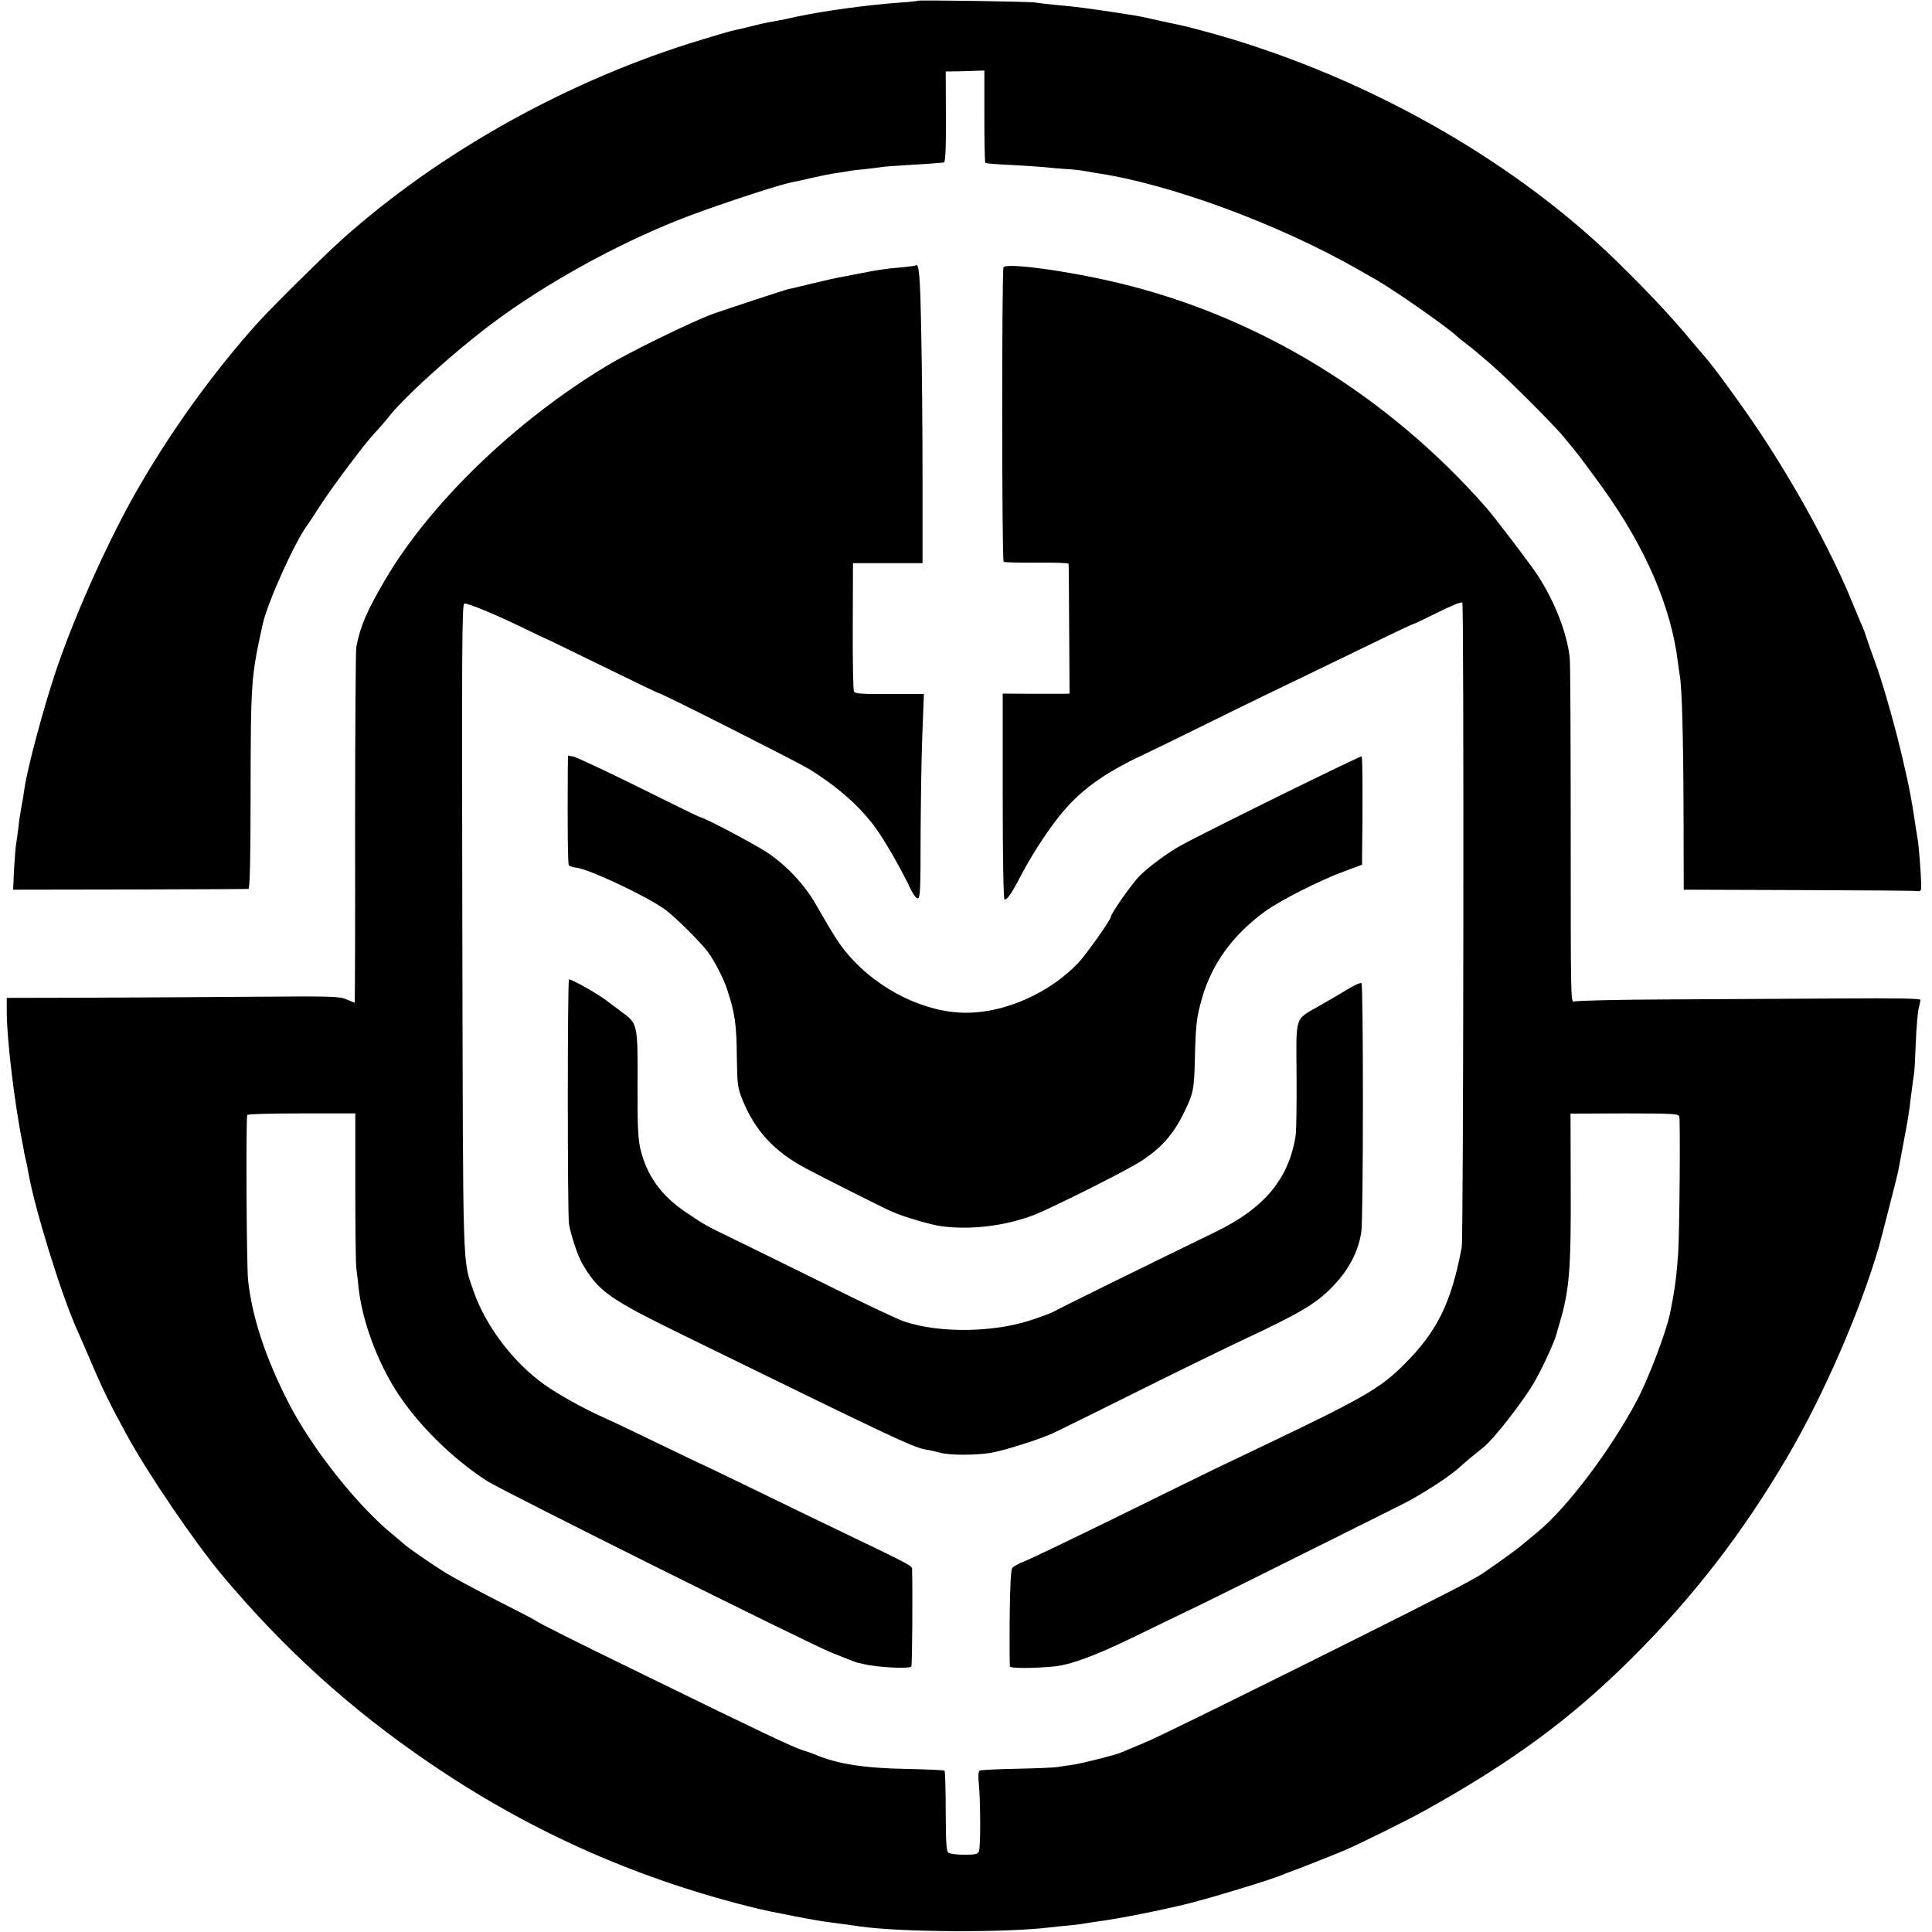
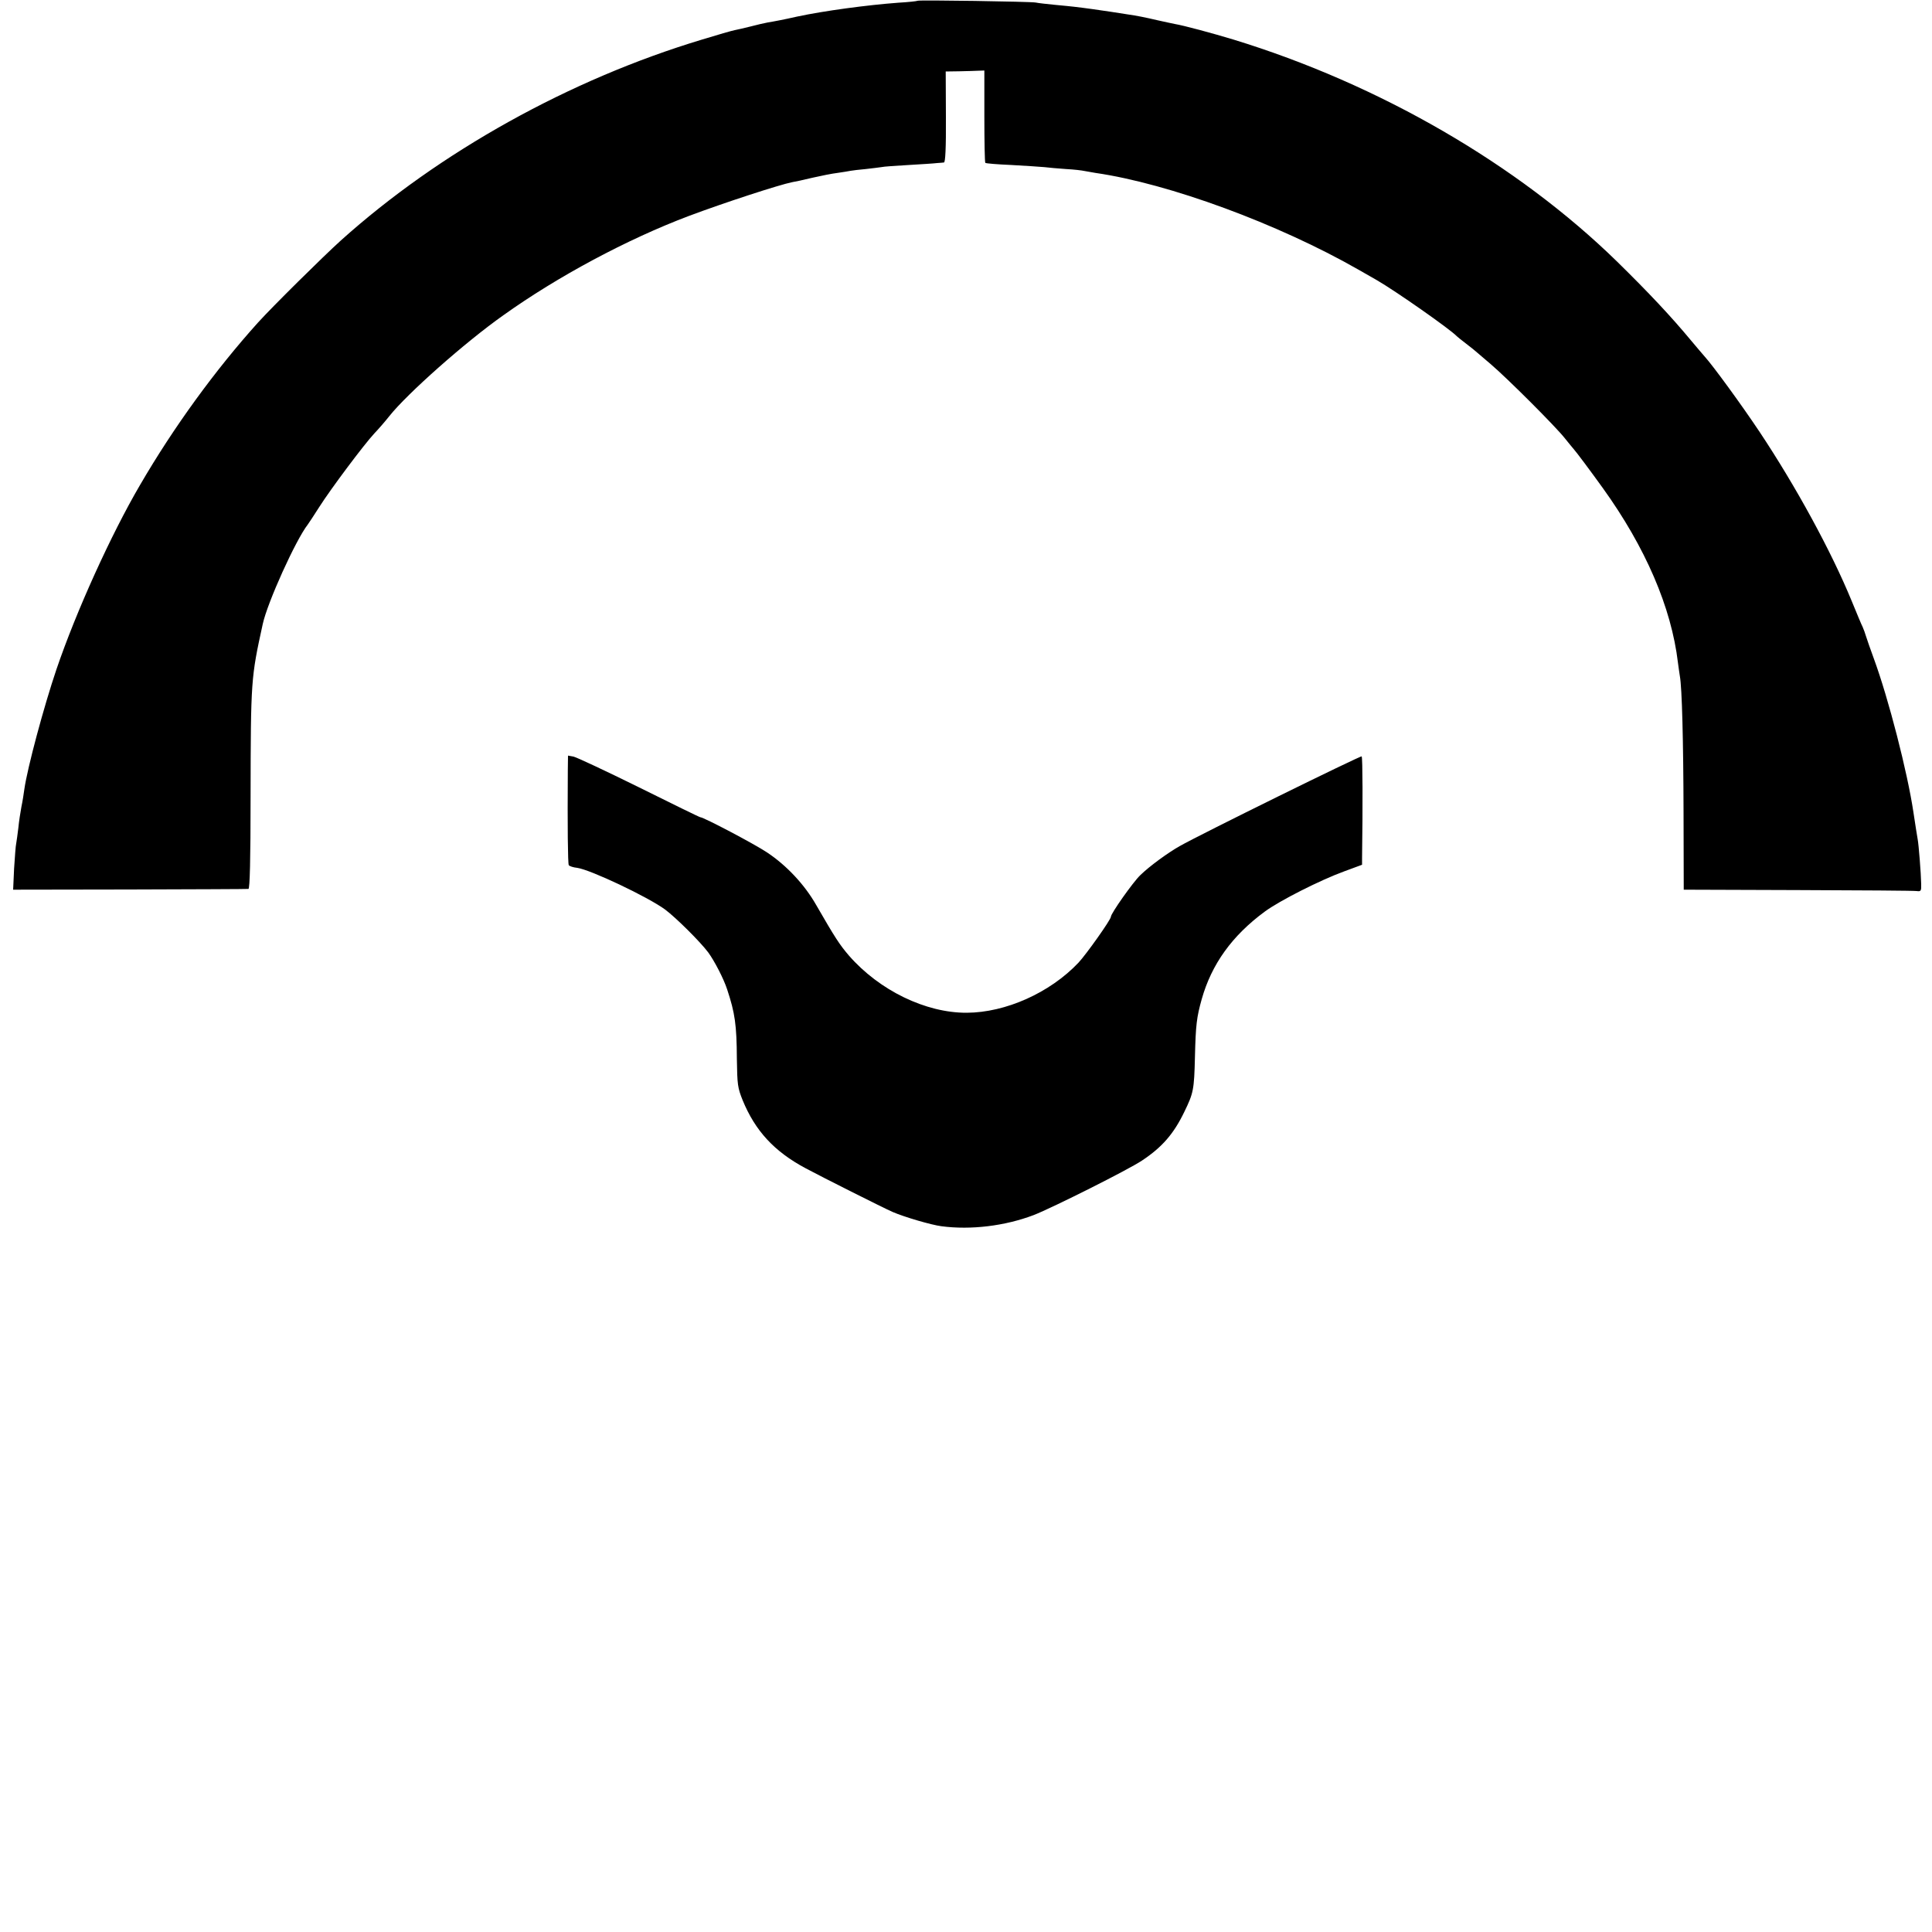
<svg xmlns="http://www.w3.org/2000/svg" version="1.0" width="1000pt" height="1000pt" viewBox="0 0 1000 1000" preserveAspectRatio="xMidYMid meet">
  <g transform="translate(0,1000) scale(0.1,-0.1)" fill="#000000" stroke="none">
    <path d="M4749 9996 c-2 -2 -47 -7 -99 -10 -162 -12 -385 -42 -525 -72 -66 -15 -124 -26 -150 -30 -16 -3 -57 -12 -90 -21 -33 -8 -70 -17 -82 -19 -12 -2 -89 -24 -170 -49 -684 -206 -1358 -581 -1868 -1039 -91 -82 -357 -345 -430 -426 -219 -243 -435 -539 -610 -840 -150 -256 -331 -655 -433 -955 -65 -192 -150 -508 -166 -620 -3 -22 -9 -62 -15 -90 -5 -27 -13 -77 -16 -110 -4 -33 -9 -69 -11 -80 -3 -11 -7 -70 -11 -130 l-5 -110 603 1 c332 1 609 2 615 3 7 1 11 148 11 479 1 603 2 614 63 892 24 111 170 434 233 515 4 5 31 46 59 90 61 96 232 324 285 381 21 22 56 62 78 90 92 116 393 383 590 522 281 201 642 394 960 514 181 68 469 162 535 175 13 2 60 12 105 23 44 10 103 22 130 25 28 4 58 9 68 11 10 2 45 6 78 9 33 4 70 8 81 10 11 3 75 7 142 11 66 4 132 8 146 10 14 1 30 2 36 3 7 1 11 73 10 236 l-1 235 70 1 c39 1 84 2 100 3 l30 1 0 -237 c0 -130 2 -238 5 -241 3 -3 64 -8 135 -11 72 -4 148 -9 170 -11 22 -3 73 -7 113 -10 40 -2 82 -7 95 -10 12 -2 38 -7 57 -10 381 -55 947 -264 1360 -500 36 -21 80 -46 98 -56 95 -55 377 -252 412 -289 3 -3 25 -21 50 -40 25 -19 47 -37 50 -40 3 -3 37 -32 75 -64 87 -74 338 -325 385 -385 19 -24 40 -49 45 -55 13 -14 87 -113 151 -202 221 -307 355 -618 389 -904 3 -25 8 -56 10 -70 11 -60 18 -334 19 -705 l1 -400 590 -2 c325 -1 601 -3 615 -5 23 -3 25 0 24 37 -1 55 -13 205 -18 230 -3 19 -13 77 -22 140 -31 208 -129 589 -205 796 -17 46 -35 98 -40 114 -5 17 -13 39 -18 50 -6 11 -31 72 -57 135 -106 258 -289 593 -476 874 -92 138 -242 344 -285 391 -10 11 -40 47 -68 80 -107 129 -221 250 -385 411 -516 504 -1231 918 -1985 1149 -109 33 -257 73 -305 81 -14 3 -53 11 -88 19 -64 15 -109 24 -152 30 -14 2 -54 8 -90 14 -60 9 -129 19 -190 26 -14 2 -59 6 -100 10 -41 4 -86 9 -100 12 -28 5 -606 14 -611 9z" />
-     <path d="M4739 8626 c-2 -2 -35 -6 -74 -10 -84 -7 -116 -12 -218 -32 -42 -9 -90 -17 -105 -20 -15 -3 -74 -16 -132 -30 -58 -14 -115 -28 -127 -30 -17 -3 -317 -102 -388 -127 -113 -41 -431 -196 -555 -271 -472 -284 -914 -711 -1146 -1106 -95 -162 -129 -240 -150 -350 -3 -19 -6 -441 -6 -937 1 -497 -1 -903 -2 -903 -2 0 -21 8 -42 17 -35 16 -78 17 -459 14 -231 -2 -618 -4 -860 -5 l-440 -1 0 -75 c0 -135 40 -471 81 -675 2 -11 7 -33 9 -50 3 -16 8 -37 10 -45 2 -8 7 -31 10 -50 31 -185 169 -633 253 -821 11 -24 48 -109 82 -189 52 -122 93 -205 175 -355 106 -196 355 -562 498 -732 321 -382 663 -691 1070 -968 506 -345 1042 -587 1642 -740 50 -13 104 -25 120 -28 17 -3 75 -15 130 -26 105 -20 138 -26 220 -36 28 -4 79 -11 115 -16 217 -31 759 -33 985 -5 17 2 62 7 100 10 39 4 77 9 85 11 8 2 38 6 65 10 101 13 324 57 465 92 121 30 439 127 490 150 8 3 17 7 20 8 39 13 261 101 300 118 90 39 327 157 410 203 452 251 756 474 1069 784 323 321 580 653 814 1052 187 319 377 756 473 1088 12 42 94 363 98 383 2 12 12 63 21 112 22 115 21 112 30 163 7 45 9 56 20 147 4 33 9 69 11 80 3 11 7 85 10 165 3 80 10 161 15 180 5 19 9 40 9 45 0 7 -135 9 -412 7 -227 -1 -627 -4 -888 -5 -261 -1 -483 -6 -493 -11 -17 -8 -17 32 -17 865 0 481 -2 892 -5 914 -15 131 -77 290 -166 427 -30 48 -224 302 -264 348 -511 582 -1177 990 -1900 1164 -264 64 -591 108 -601 82 -9 -27 -9 -1518 1 -1524 5 -3 83 -5 172 -4 90 1 164 -2 164 -6 1 -4 2 -157 3 -339 l2 -333 -26 -1 c-14 0 -91 0 -172 0 l-148 1 0 -529 c0 -313 4 -532 9 -536 11 -6 36 28 81 115 52 100 126 217 196 307 108 138 232 229 449 330 44 21 172 83 285 139 113 56 257 126 320 157 107 51 255 123 627 303 84 41 155 74 158 74 3 0 60 27 127 60 67 34 124 57 127 51 9 -14 6 -3289 -3 -3336 -54 -287 -126 -435 -296 -605 -125 -126 -211 -175 -745 -430 -60 -29 -159 -76 -220 -105 -60 -29 -299 -146 -530 -260 -231 -113 -443 -215 -472 -226 -28 -11 -56 -26 -63 -34 -8 -10 -12 -89 -14 -257 -1 -134 0 -248 1 -253 4 -11 111 -11 225 -1 87 8 213 54 423 156 105 51 259 126 343 166 136 66 1026 510 1070 533 118 65 230 140 283 191 18 16 40 35 111 92 51 41 205 239 259 333 37 63 103 205 114 245 0 3 8 30 17 60 52 175 60 278 58 726 l-1 360 280 1 c248 0 280 -2 283 -16 6 -25 1 -616 -6 -711 -8 -116 -18 -191 -42 -308 -19 -95 -113 -341 -172 -452 -136 -256 -362 -556 -515 -681 -34 -28 -73 -61 -87 -72 -31 -26 -188 -138 -215 -153 -11 -6 -42 -24 -70 -39 -124 -70 -1549 -779 -1649 -820 -61 -26 -120 -50 -131 -55 -28 -13 -202 -57 -256 -65 -24 -3 -57 -8 -74 -11 -16 -3 -112 -7 -212 -9 -100 -2 -187 -6 -193 -10 -6 -4 -8 -30 -3 -73 8 -90 9 -323 0 -344 -5 -15 -19 -18 -74 -18 -37 0 -75 4 -83 10 -12 7 -14 45 -15 214 0 112 -3 207 -6 211 -4 3 -92 7 -195 9 -223 4 -362 26 -479 76 -11 5 -37 14 -58 20 -52 16 -229 100 -842 400 -319 155 -526 259 -540 270 -5 5 -98 53 -205 107 -107 55 -226 119 -265 143 -65 40 -204 136 -215 149 -3 3 -27 23 -53 45 -183 147 -423 449 -544 686 -120 234 -189 446 -209 635 -8 79 -12 843 -4 854 3 5 130 8 282 8 l277 0 0 -371 c0 -204 2 -396 5 -426 4 -30 9 -77 12 -105 18 -166 92 -371 192 -530 108 -171 288 -351 472 -470 79 -51 1660 -839 1784 -889 66 -27 124 -49 130 -51 6 -1 22 -5 36 -8 66 -17 235 -26 247 -13 5 4 7 395 4 497 -1 27 31 10 -441 237 -91 44 -255 123 -365 177 -110 53 -225 109 -255 123 -30 13 -147 70 -260 124 -113 55 -239 115 -280 133 -98 44 -231 117 -300 167 -162 114 -306 304 -368 483 -59 170 -55 57 -59 1883 -3 1423 -2 1673 10 1678 14 5 173 -61 317 -132 41 -20 102 -49 136 -64 33 -16 171 -83 306 -149 136 -67 249 -121 253 -121 13 0 707 -351 770 -389 157 -96 283 -210 363 -329 49 -72 132 -221 163 -289 14 -30 30 -53 39 -53 13 0 15 42 15 318 1 174 4 412 9 529 l8 211 -177 0 c-143 -1 -179 1 -185 13 -4 8 -7 160 -6 339 l1 325 180 0 180 0 0 445 c0 245 -3 588 -7 763 -5 279 -11 349 -29 333z" />
    <path d="M2939 6012 c-2 -287 0 -483 5 -490 3 -5 23 -12 44 -14 69 -10 365 -150 455 -216 57 -43 181 -166 223 -222 32 -44 80 -136 98 -192 40 -121 49 -182 50 -358 2 -135 4 -150 30 -215 65 -158 163 -265 326 -352 74 -40 406 -207 450 -226 60 -26 199 -67 253 -74 152 -20 328 1 478 58 97 38 488 234 560 282 104 69 164 138 219 252 47 97 51 113 55 285 4 166 9 205 35 298 51 181 157 329 327 454 76 56 287 163 411 208 l92 34 0 36 c4 276 3 520 -2 525 -5 5 -834 -403 -943 -465 -60 -34 -155 -103 -203 -150 -37 -35 -152 -198 -152 -215 0 -15 -127 -194 -168 -238 -148 -156 -377 -258 -578 -259 -213 -1 -453 116 -610 296 -48 56 -71 91 -169 261 -60 106 -154 206 -255 273 -66 44 -328 182 -345 182 -4 0 -147 70 -318 155 -172 85 -324 156 -339 159 l-28 5 -1 -77z" />
-     <path d="M2945 4930 c-8 -13 -8 -1217 0 -1265 10 -59 45 -164 68 -204 84 -145 137 -183 530 -375 1132 -554 1191 -582 1262 -591 11 -2 38 -8 60 -14 50 -14 180 -14 263 -1 69 12 242 66 318 100 27 12 231 113 454 224 223 111 461 227 530 259 287 134 378 187 458 268 90 90 140 183 158 290 11 65 11 1283 1 1290 -5 4 -37 -10 -71 -31 -33 -20 -99 -59 -145 -85 -132 -76 -122 -45 -120 -360 1 -148 -1 -290 -5 -315 -36 -223 -162 -374 -416 -497 -346 -168 -795 -389 -838 -413 -9 -5 -56 -23 -104 -39 -199 -69 -484 -73 -668 -11 -33 11 -207 93 -387 183 -181 89 -395 195 -478 235 -169 82 -163 79 -263 146 -131 88 -205 192 -238 332 -12 52 -15 126 -14 336 1 311 1 310 -86 373 -30 22 -60 45 -67 50 -35 31 -197 123 -202 115z" />
  </g>
</svg>